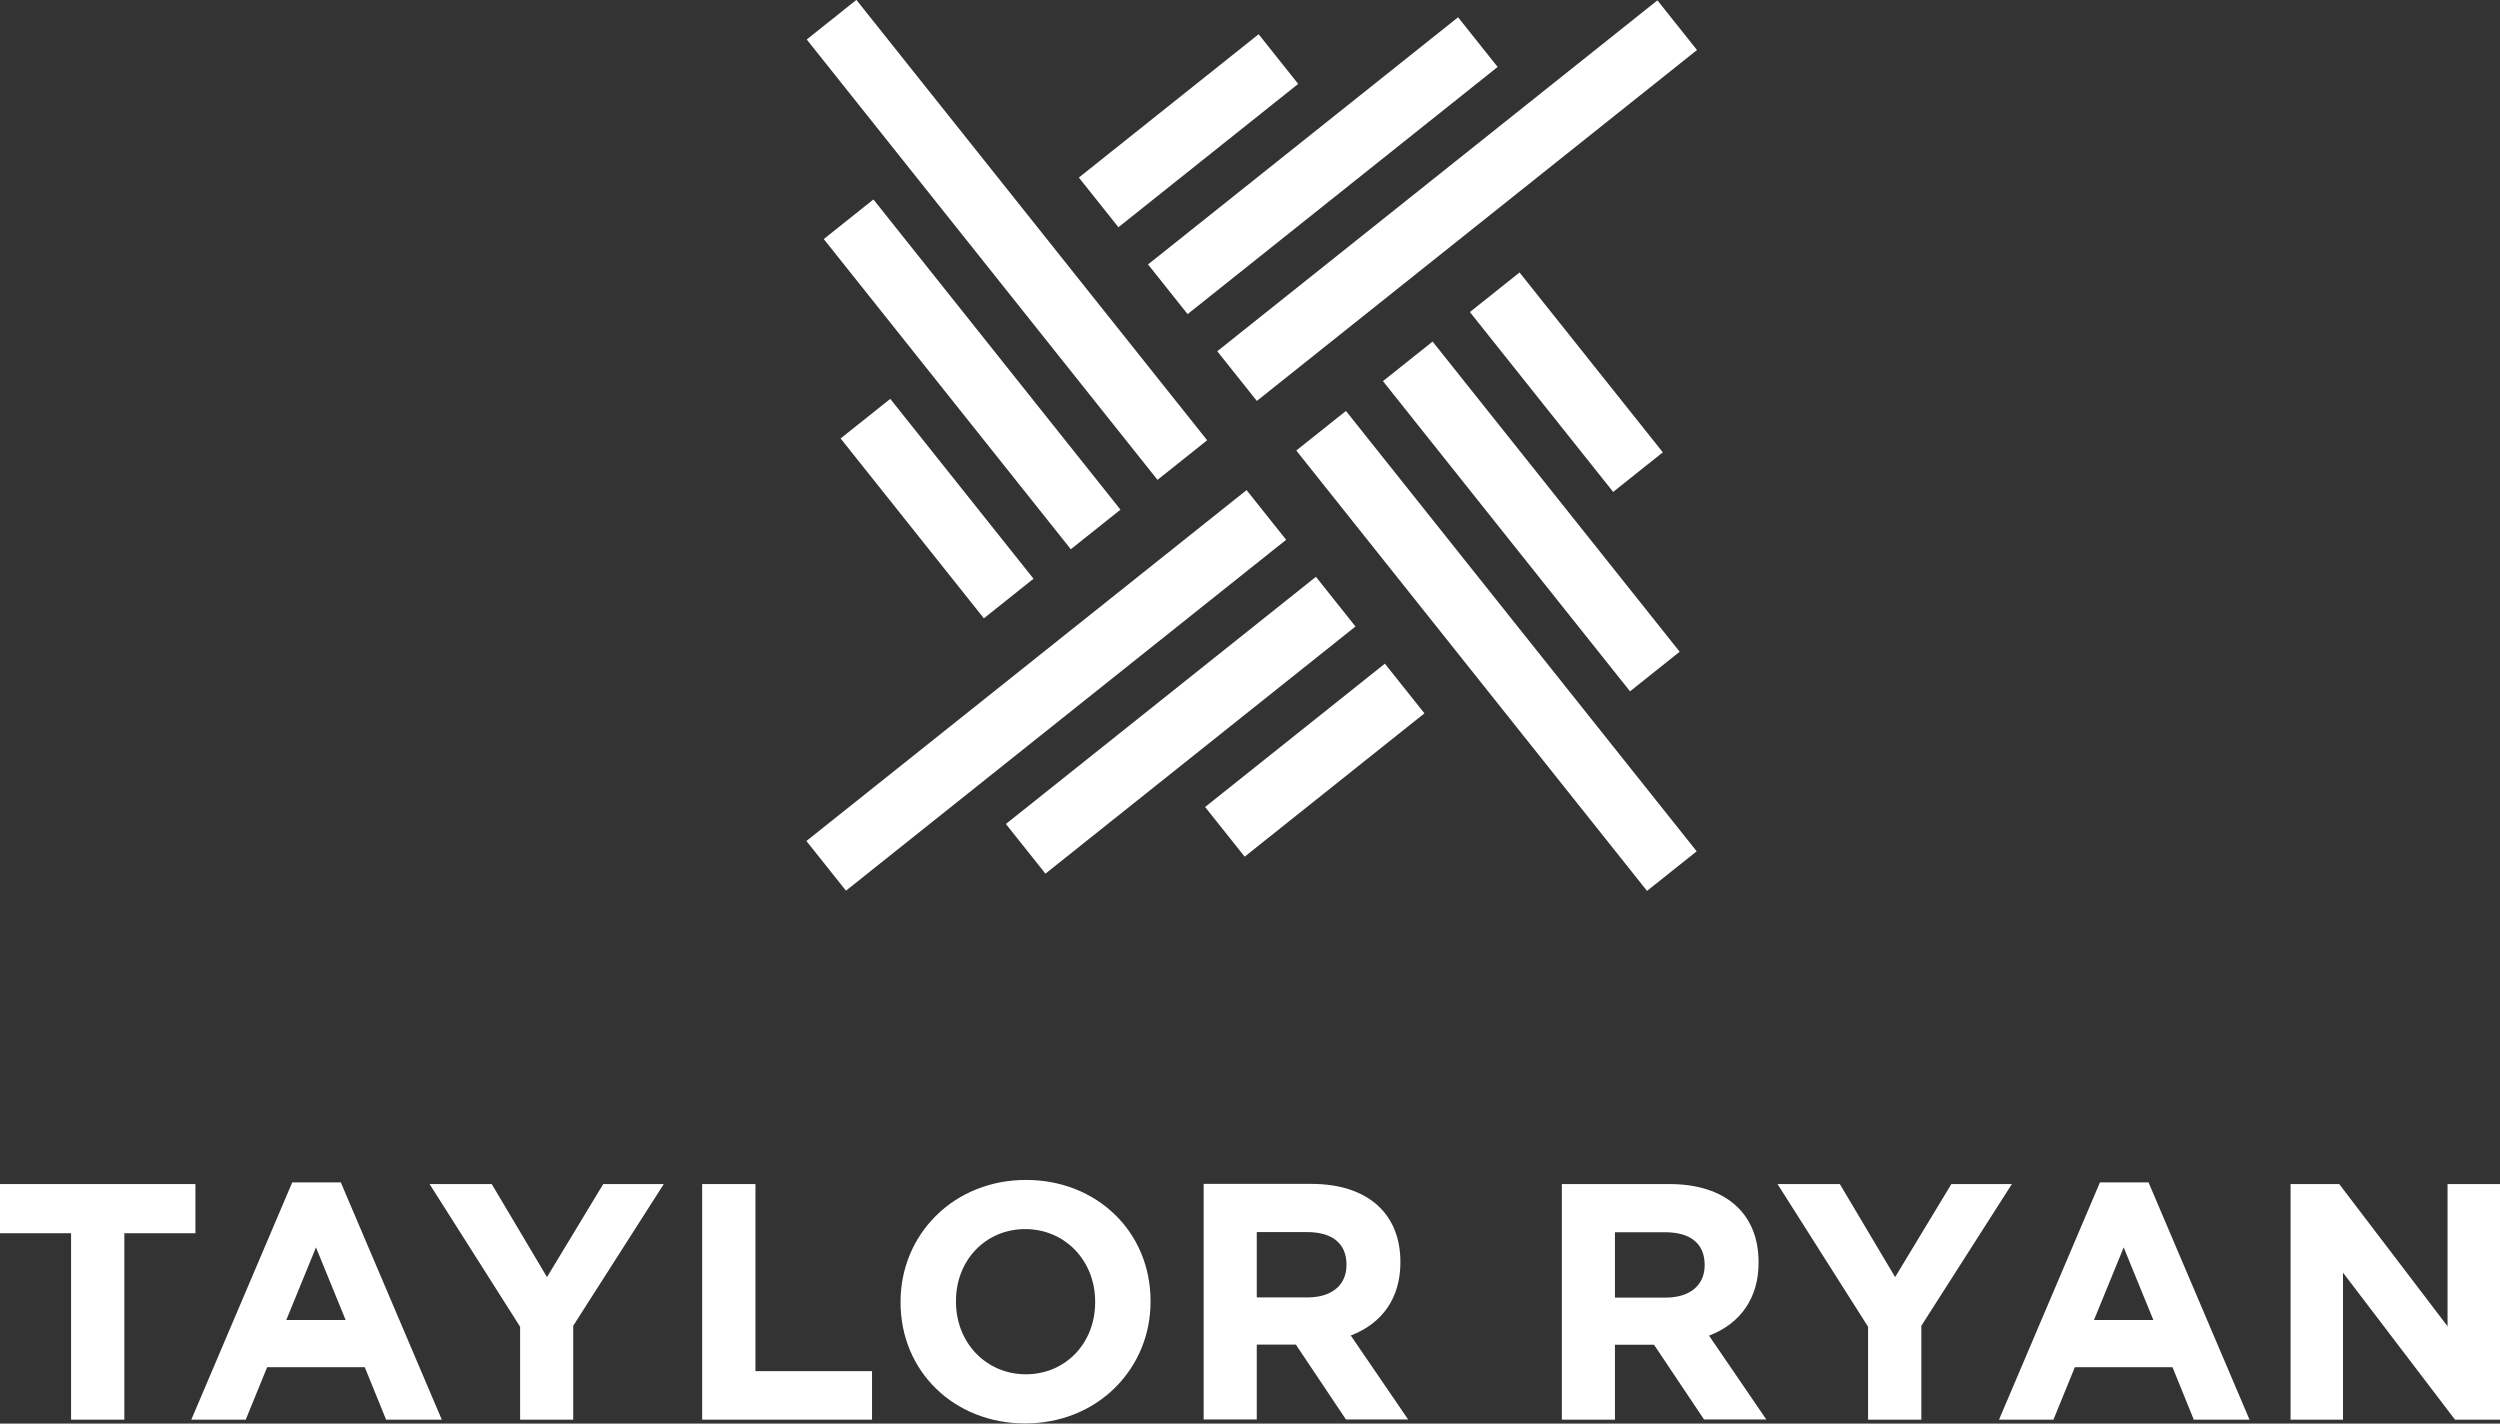
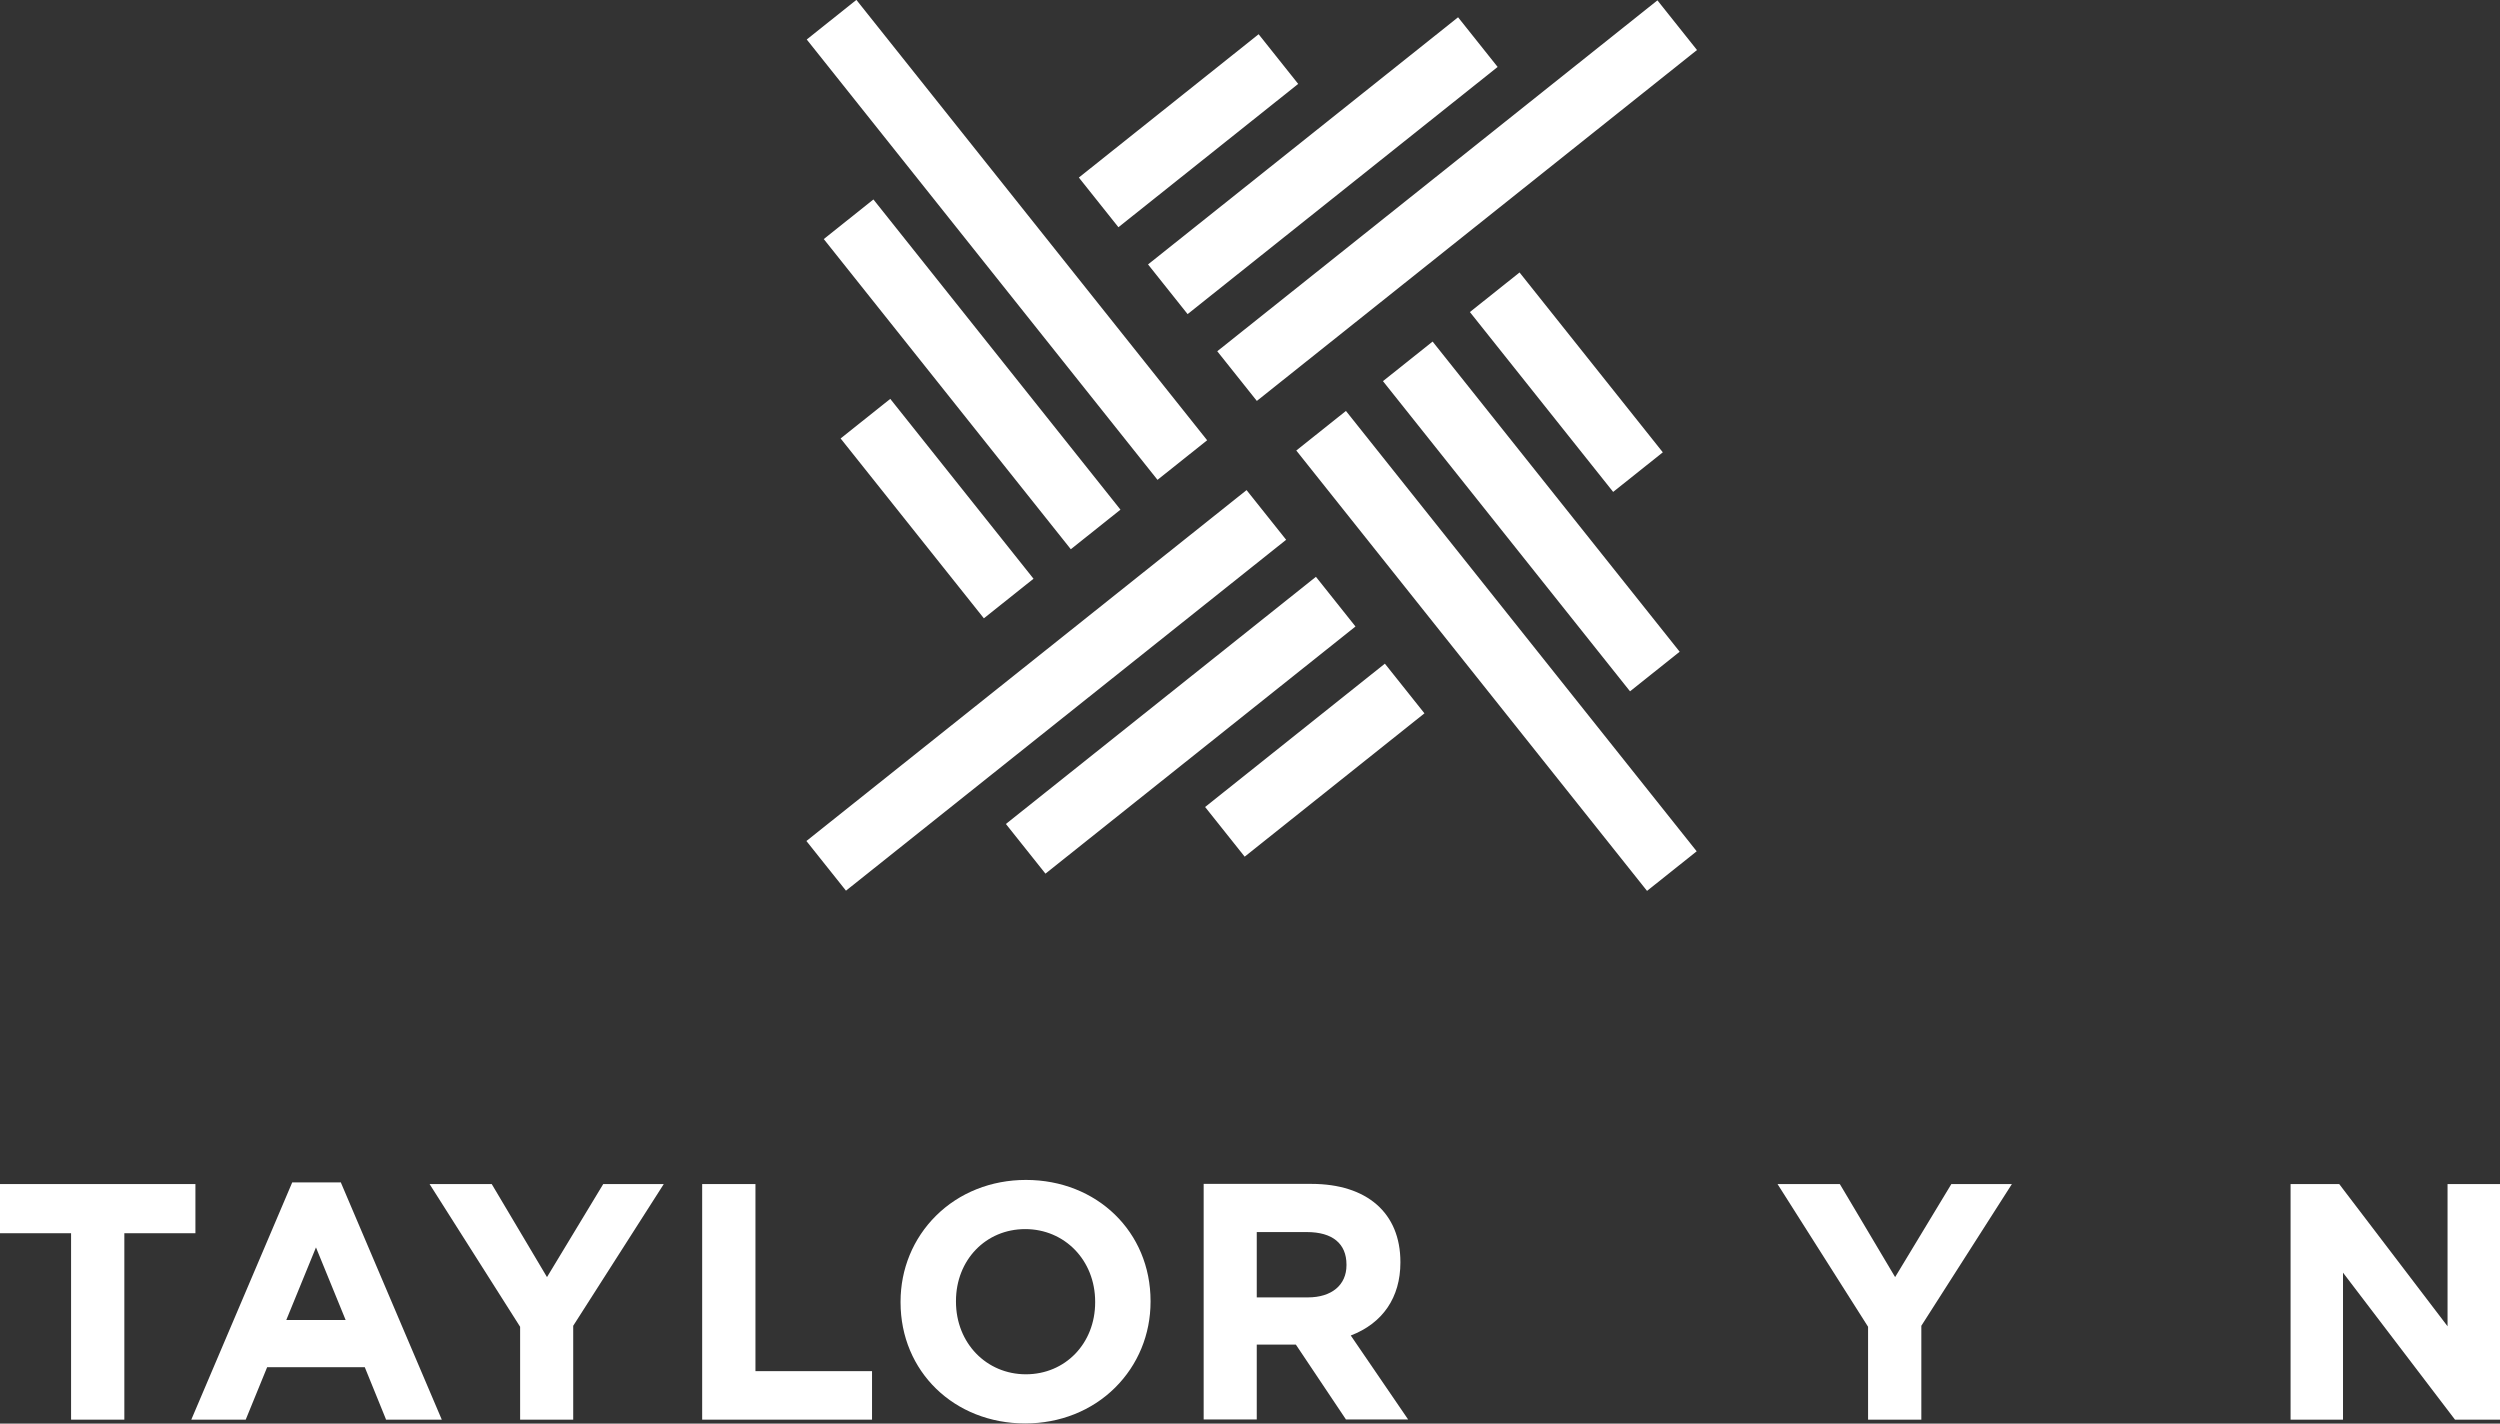
<svg xmlns="http://www.w3.org/2000/svg" width="144" height="82" viewBox="0 0 144 82" fill="none">
  <rect x="0" y="0" width="144" height="82" fill="#333333" stroke="none" />
  <g clip-path="url(#clip0_637_36)">
    <path d="M4.094 81.772H7.162V71.034H11.256V68.202H0V71.034H4.094V81.772Z" fill="white" />
    <path d="M11.028 81.772H14.153L15.388 78.75H21.011L22.227 81.743V81.772H25.447L19.643 68.135V68.107H16.832L11.047 81.705L11.018 81.772H11.028ZM16.49 76.032L18.2 71.851L19.909 76.032H16.48H16.49Z" fill="white" />
    <path d="M33.017 81.772V76.365L38.185 68.278L38.232 68.202H34.746L31.507 73.561L28.335 68.221L28.325 68.202H24.744L29.959 76.422V81.772H33.017Z" fill="white" />
    <path d="M50.229 78.978H43.514V68.202H40.445V81.772H50.229V78.978Z" fill="white" />
    <path d="M59.091 67.964C57.097 67.964 55.254 68.696 53.914 70.026C52.594 71.338 51.872 73.096 51.872 74.977V75.015C51.872 78.997 54.959 81.99 59.053 81.99C61.048 81.99 62.891 81.259 64.23 79.928C65.55 78.617 66.272 76.859 66.272 74.977V74.939C66.272 70.958 63.185 67.964 59.091 67.964ZM55.064 74.939C55.064 72.573 56.783 70.796 59.053 70.796C61.324 70.796 63.081 72.592 63.081 74.977V75.015C63.081 77.382 61.361 79.159 59.091 79.159C56.821 79.159 55.064 77.363 55.064 74.977V74.939Z" fill="white" />
    <path d="M77.509 81.743L77.528 81.762H81.109L77.804 76.925C79.646 76.222 80.663 74.73 80.663 72.725V72.687C80.663 69.874 78.744 68.192 75.534 68.192H69.331V81.762H72.389V77.448H74.641L77.509 81.734V81.743ZM72.389 70.967H75.277C76.749 70.967 77.557 71.632 77.557 72.839V72.877C77.557 74.018 76.702 74.73 75.334 74.73H72.389V70.967Z" fill="white" />
-     <path d="M98.435 76.935C100.278 76.232 101.294 74.74 101.294 72.735V72.697C101.294 69.884 99.375 68.202 96.165 68.202H89.962V81.772H93.021V77.458H95.272L98.14 81.743L98.159 81.763H101.74L98.435 76.925V76.935ZM93.021 70.977H95.908C97.38 70.977 98.188 71.642 98.188 72.849V72.887C98.188 74.027 97.333 74.74 95.965 74.74H93.021V70.977Z" fill="white" />
    <path d="M107.601 81.772H110.669V76.365L115.836 68.278L115.884 68.202H112.398L109.159 73.561L105.986 68.221L105.967 68.202H102.386L107.601 76.422V81.772Z" fill="white" />
-     <path d="M115.153 81.772H118.278L119.512 78.75H125.136L126.351 81.743V81.772H129.572L123.768 68.135V68.107H120.956L115.172 81.705L115.143 81.772H115.153ZM120.614 76.032L122.324 71.851L124.034 76.032H120.605H120.614Z" fill="white" />
    <path d="M144 81.772V68.202H140.979V76.393L134.739 68.202H131.937V81.772H134.957V73.305L141.407 81.772H144Z" fill="white" />
    <path d="M72.497 1.972L62.142 10.227L64.421 13.088L74.776 4.833L72.497 1.972Z" fill="white" />
    <path d="M83.985 0.995L66.127 15.231L68.406 18.093L86.264 3.856L83.985 0.995Z" fill="white" />
    <path d="M95.468 0.02L70.114 20.232L72.394 23.093L97.747 2.881L95.468 0.02Z" fill="white" />
    <path d="M87.526 15.694L84.666 17.974L92.918 28.334L95.778 26.054L87.526 15.694Z" fill="white" />
    <path d="M82.518 19.674L79.658 21.954L93.889 39.82L96.749 37.54L82.518 19.674Z" fill="white" />
    <path d="M77.526 23.67L74.666 25.95L94.869 51.315L97.729 49.035L77.526 23.67Z" fill="white" />
    <path d="M79.769 38.227L69.414 46.483L71.693 49.344L82.048 41.088L79.769 38.227Z" fill="white" />
    <path d="M75.797 33.224L57.939 47.461L60.218 50.322L78.076 36.086L75.797 33.224Z" fill="white" />
    <path d="M71.802 28.23L46.449 48.442L48.728 51.303L74.082 31.091L71.802 28.23Z" fill="white" />
    <path d="M51.279 22.975L48.419 25.255L56.671 35.615L59.531 33.335L51.279 22.975Z" fill="white" />
    <path d="M50.309 11.489L47.449 13.77L61.679 31.636L64.539 29.356L50.309 11.489Z" fill="white" />
    <path d="M49.328 -0.006L46.468 2.274L66.672 27.639L69.532 25.359L49.328 -0.006Z" fill="white" />
  </g>
  <defs>
    <clipPath id="clip0_637_36">
      <rect width="144" height="82" fill="white" />
    </clipPath>
  </defs>
</svg>